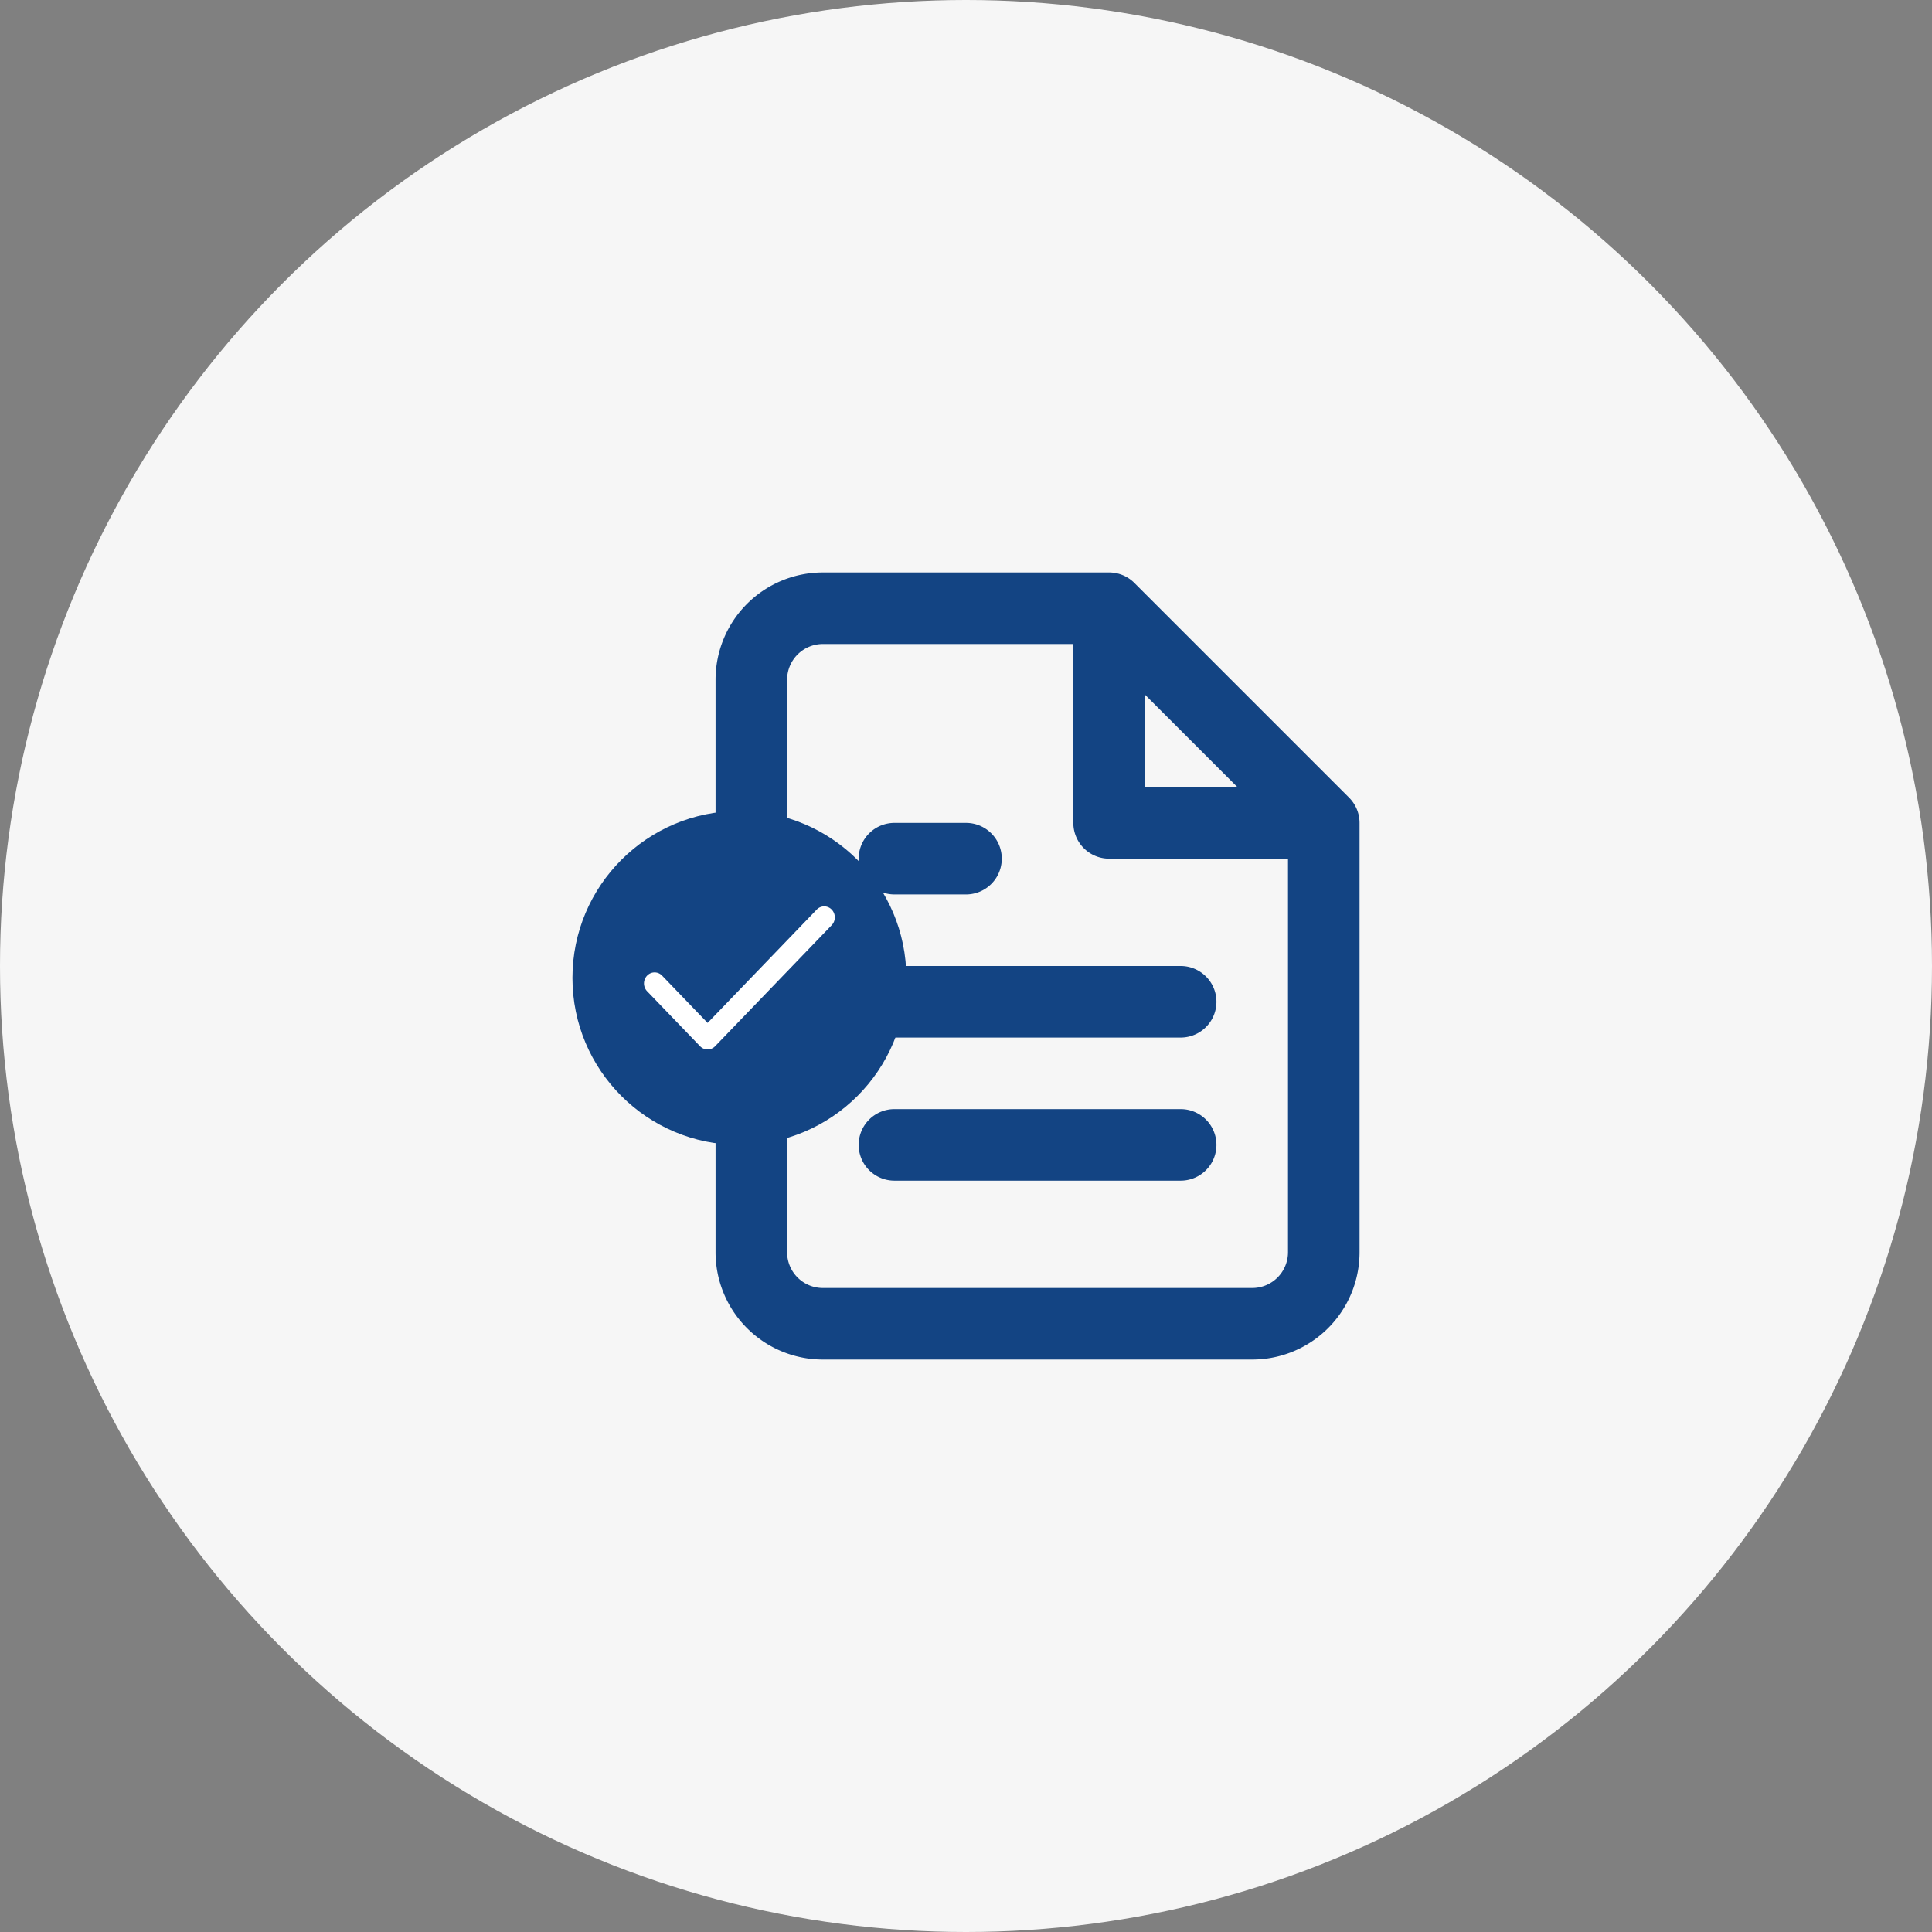
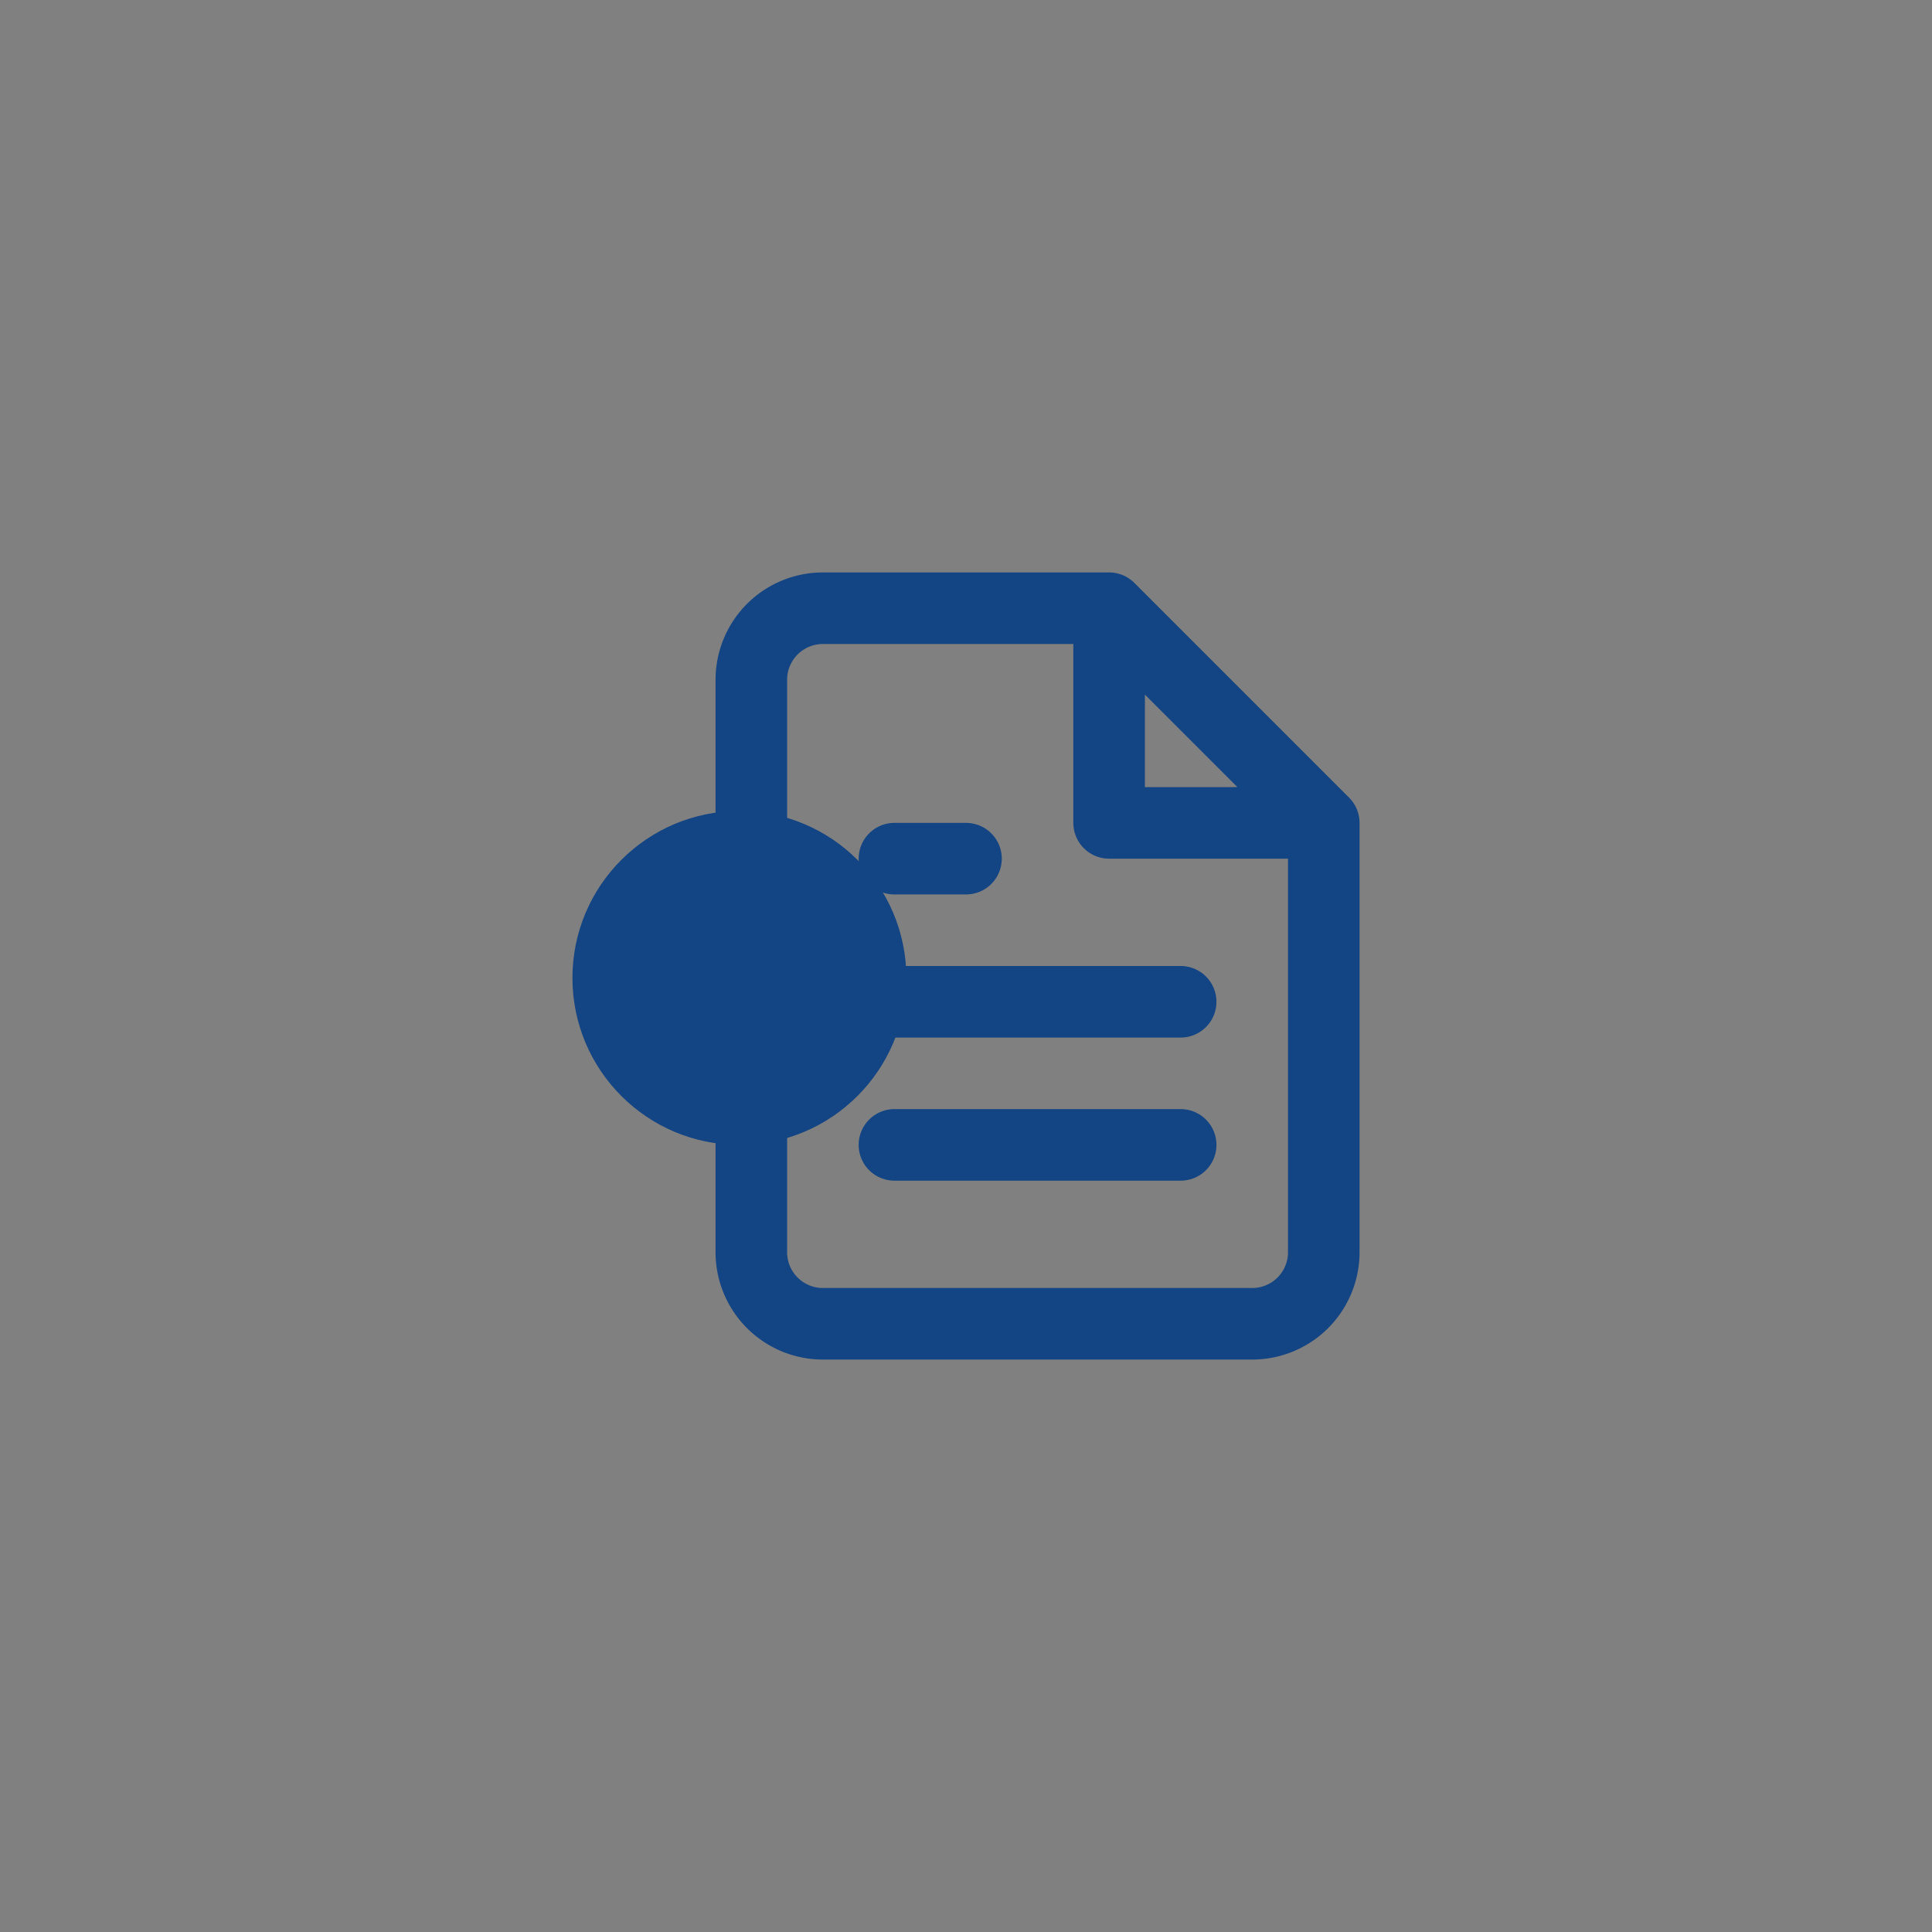
<svg xmlns="http://www.w3.org/2000/svg" width="81" height="81" fill="none">
  <rect width="100%" height="100%" fill="#808080" stroke="none" />
-   <circle cx="40.5" cy="40.5" r="40.5" fill="#F6F6F6" />
  <path fill="#134483" fill-rule="evenodd" d="M31.318 25.318A4.5 4.5 0 0 1 34.5 24h12a1.5 1.5 0 0 1 1.06.44l9 9A1.5 1.5 0 0 1 57 34.5v18a4.5 4.5 0 0 1-4.5 4.5h-18a4.5 4.5 0 0 1-4.5-4.5v-24a4.5 4.5 0 0 1 1.318-3.182M34.5 27a1.5 1.5 0 0 0-1.5 1.5v24a1.5 1.5 0 0 0 1.5 1.5h18a1.5 1.5 0 0 0 1.5-1.5V36h-7.5a1.5 1.5 0 0 1-1.5-1.5V27zM48 29.121 51.879 33H48zM36 36a1.5 1.5 0 0 1 1.5-1.5h3a1.5 1.5 0 1 1 0 3h-3A1.5 1.5 0 0 1 36 36m0 6a1.5 1.5 0 0 1 1.5-1.5h12a1.5 1.5 0 1 1 0 3h-12A1.5 1.5 0 0 1 36 42m0 6a1.5 1.5 0 0 1 1.5-1.5h12a1.5 1.5 0 1 1 0 3h-12A1.5 1.5 0 0 1 36 48" clip-rule="evenodd" />
  <circle cx="31" cy="41" r="7" fill="#134483" />
-   <path fill="#fff" fill-rule="evenodd" d="M34.87 38.135a.474.474 0 0 1 0 .653l-4.89 5.077a.436.436 0 0 1-.628 0l-2.222-2.308a.474.474 0 0 1 0-.653.433.433 0 0 1 .629 0l1.908 1.982 4.574-4.75a.433.433 0 0 1 .629 0Z" clip-rule="evenodd" />
</svg>